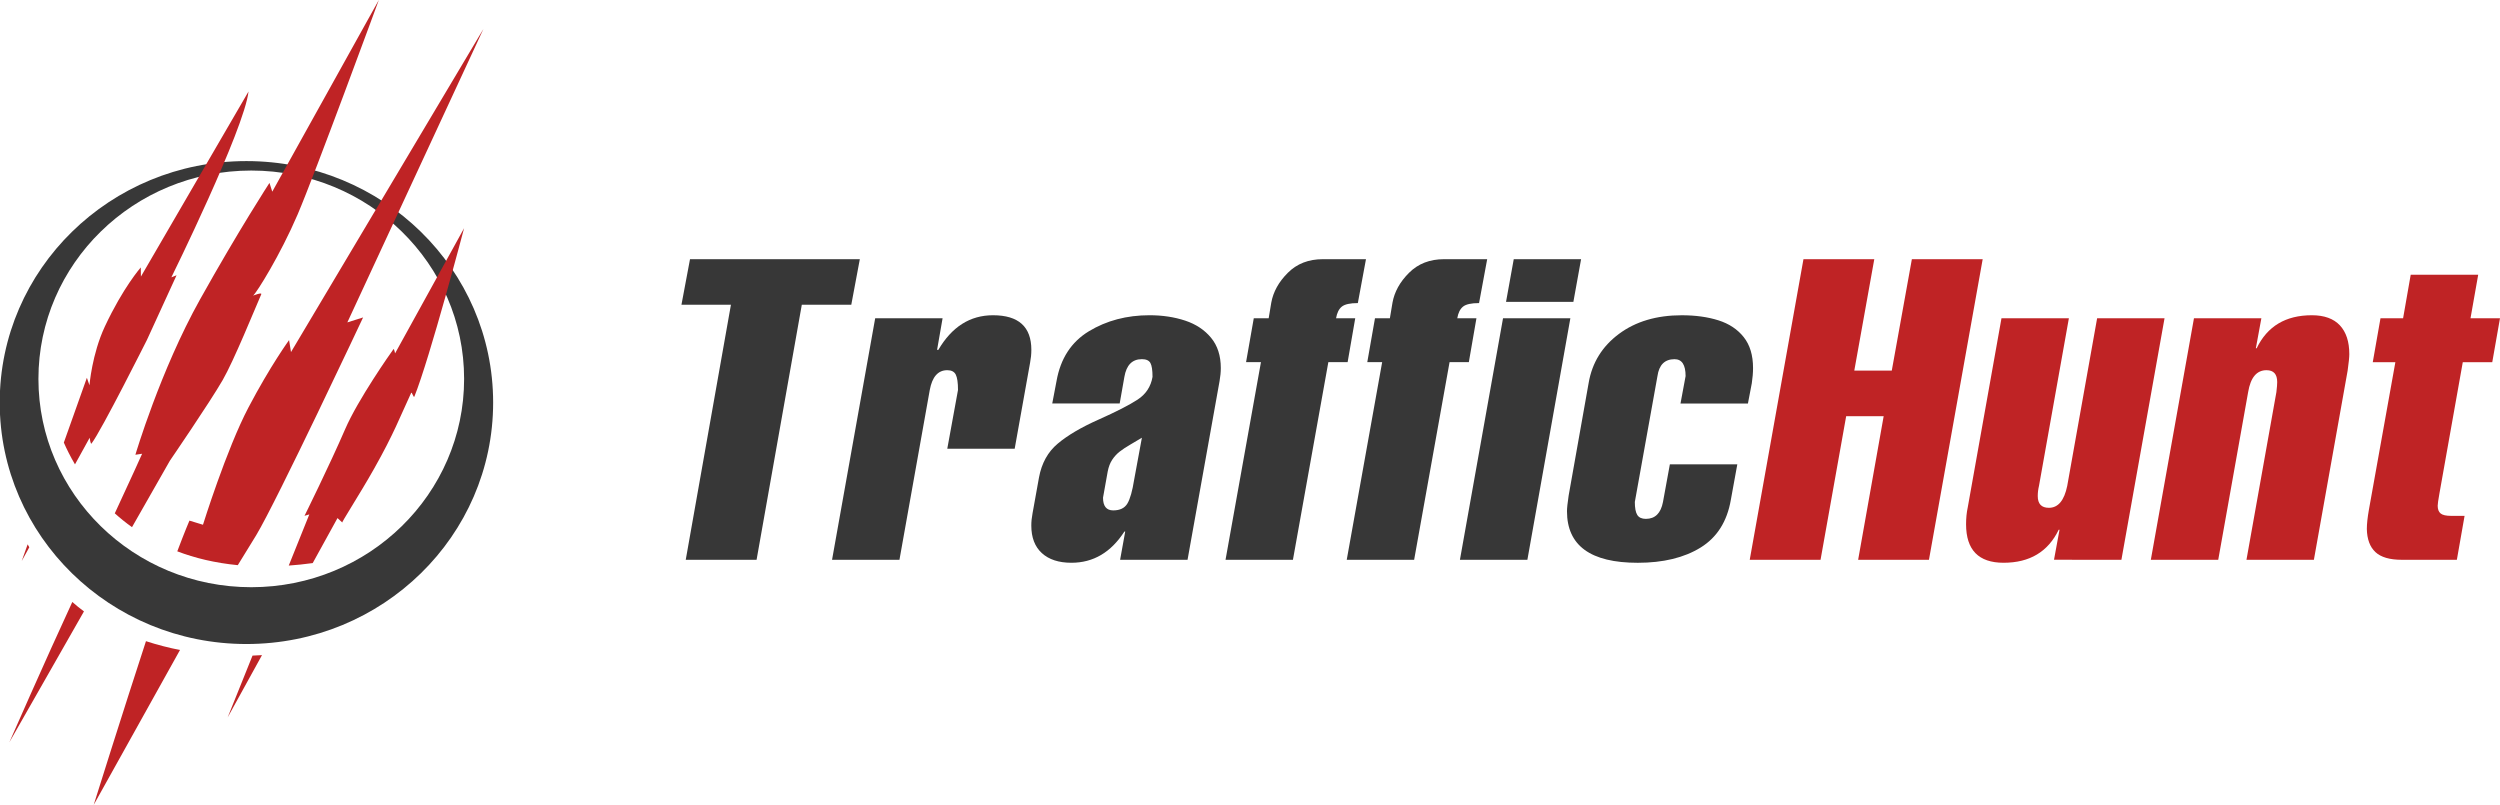
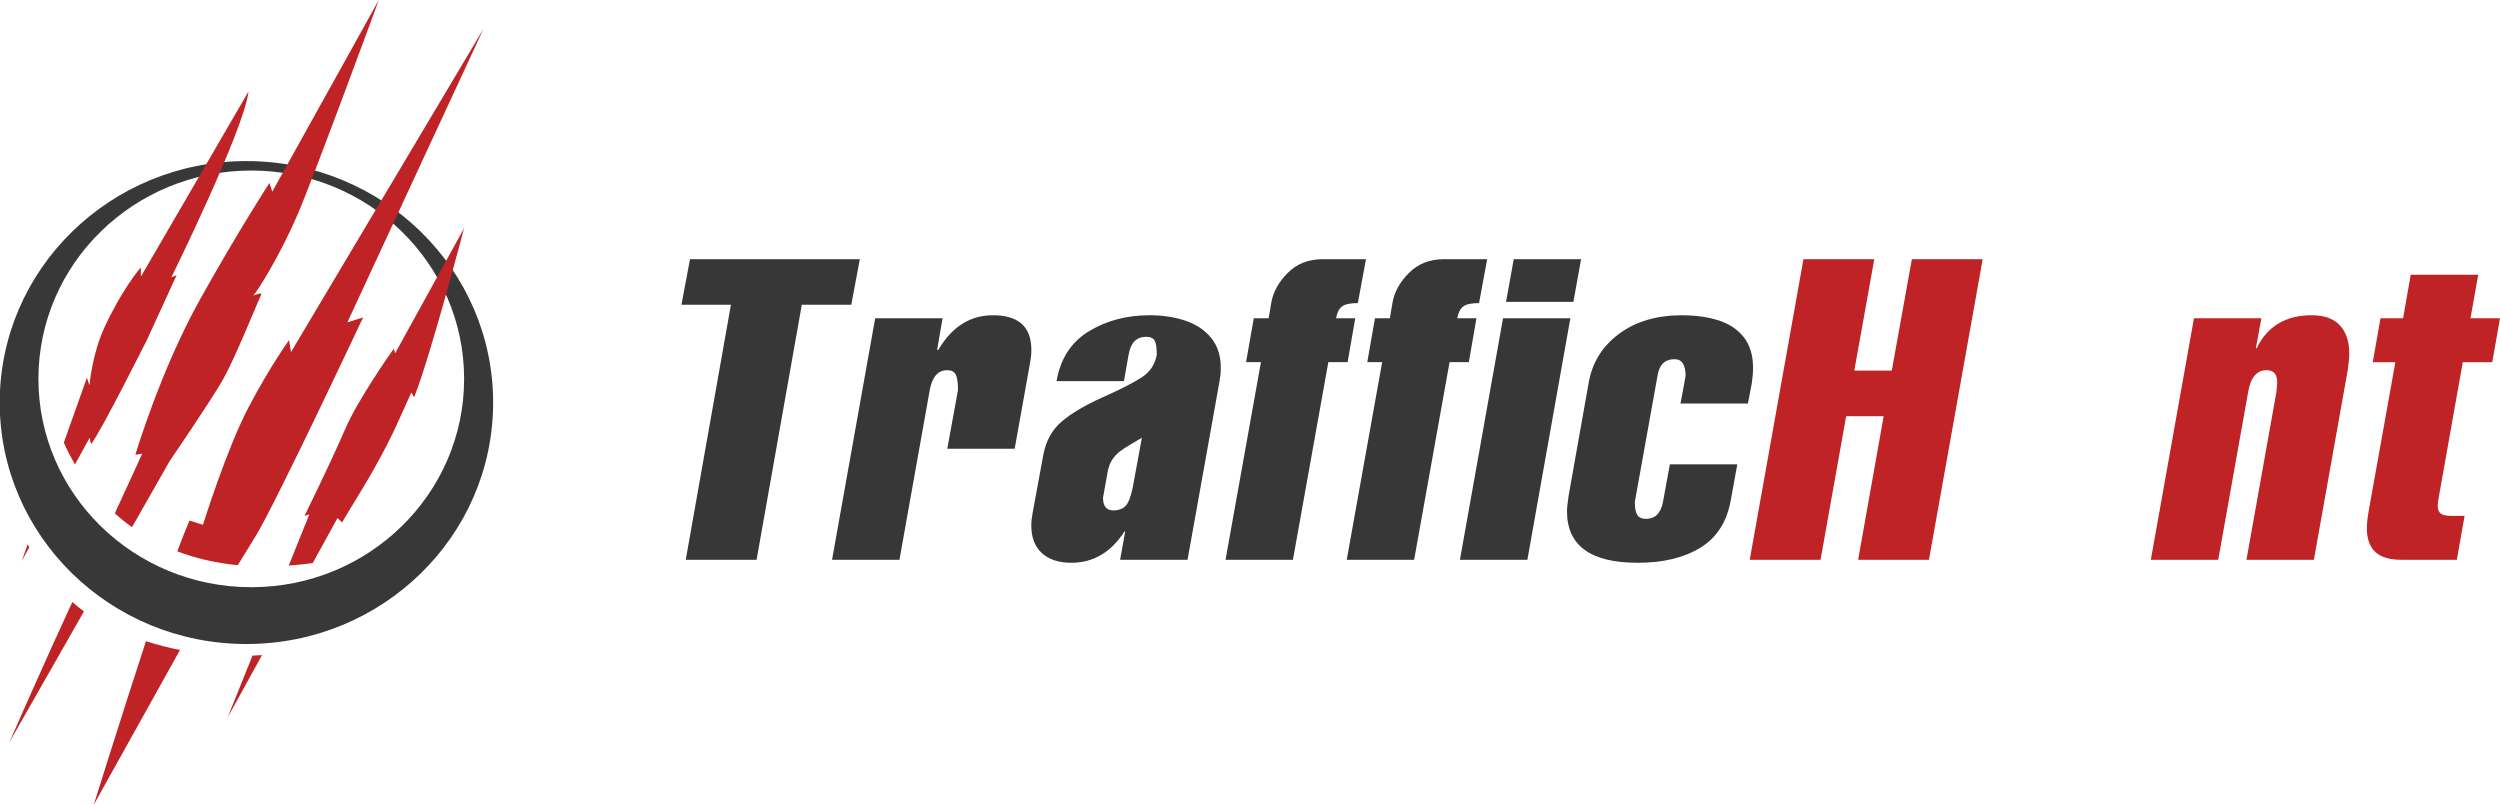
<svg xmlns="http://www.w3.org/2000/svg" version="1.1" id="Шар_1" x="0px" y="0px" width="222.101px" height="71.508px" viewBox="0 0 222.101 71.508" enable-background="new 0 0 222.101 71.508" xml:space="preserve">
  <g>
    <g>
      <g>
        <g>
          <path fill="#373737" d="M60.922,49.73h6.293l4.018-22.658h4.396l0.759-4.047H61.301l-0.76,4.047h4.396L60.922,49.73z" />
        </g>
      </g>
      <g>
        <g>
          <path fill="#373737" d="M77.752,28.272L73.92,49.73h5.988l2.693-15.084c0.217-1.172,0.734-1.758,1.555-1.758      c0.371,0,0.622,0.131,0.755,0.393c0.132,0.264,0.198,0.719,0.198,1.365l-0.953,5.221h5.988l1.371-7.656      c0.073-0.379,0.11-0.754,0.11-1.127c0-2.052-1.136-3.077-3.406-3.077c-2.036,0-3.655,1.025-4.858,3.077H83.25l0.49-2.812H77.752      z" />
        </g>
      </g>
      <g>
        <g>
-           <path fill="#373737" d="M98.807,40.847c0.186-0.28,0.404-0.521,0.658-0.72c0.252-0.197,0.574-0.41,0.963-0.636      s0.729-0.427,1.019-0.604l-0.686,3.719c-0.161,1.02-0.362,1.73-0.606,2.133c-0.244,0.404-0.662,0.605-1.255,0.605      c-0.604,0-0.907-0.376-0.907-1.127l0.416-2.326C98.489,41.476,98.622,41.127,98.807,40.847z M105.502,49.73l2.844-15.871      c0.074-0.416,0.111-0.803,0.111-1.164c0-1.092-0.289-1.988-0.867-2.688c-0.576-0.699-1.344-1.207-2.301-1.524      s-2.013-0.477-3.167-0.477c-2.024,0-3.819,0.475-5.386,1.424c-1.564,0.95-2.523,2.426-2.875,4.429l-0.379,1.986h5.991      l0.417-2.362c0.179-1.05,0.697-1.575,1.556-1.575c0.376,0,0.628,0.113,0.755,0.339c0.126,0.226,0.189,0.638,0.189,1.236      c-0.148,0.867-0.593,1.542-1.334,2.024c-0.74,0.482-1.889,1.07-3.444,1.763s-2.771,1.407-3.644,2.144      c-0.875,0.734-1.428,1.734-1.663,2.998L91.732,45.6c-0.073,0.379-0.11,0.742-0.11,1.09c0,1.063,0.313,1.879,0.939,2.45      s1.502,0.856,2.625,0.856c1.945,0,3.514-0.926,4.705-2.775h0.074l-0.454,2.51H105.502z" />
+           <path fill="#373737" d="M98.807,40.847c0.186-0.28,0.404-0.521,0.658-0.72c0.252-0.197,0.574-0.41,0.963-0.636      s0.729-0.427,1.019-0.604l-0.686,3.719c-0.161,1.02-0.362,1.73-0.606,2.133c-0.244,0.404-0.662,0.605-1.255,0.605      c-0.604,0-0.907-0.376-0.907-1.127l0.416-2.326C98.489,41.476,98.622,41.127,98.807,40.847z M105.502,49.73l2.844-15.871      c0.074-0.416,0.111-0.803,0.111-1.164c0-1.092-0.289-1.988-0.867-2.688c-0.576-0.699-1.344-1.207-2.301-1.524      s-2.013-0.477-3.167-0.477c-2.024,0-3.819,0.475-5.386,1.424c-1.564,0.95-2.523,2.426-2.875,4.429h5.991      l0.417-2.362c0.179-1.05,0.697-1.575,1.556-1.575c0.376,0,0.628,0.113,0.755,0.339c0.126,0.226,0.189,0.638,0.189,1.236      c-0.148,0.867-0.593,1.542-1.334,2.024c-0.74,0.482-1.889,1.07-3.444,1.763s-2.771,1.407-3.644,2.144      c-0.875,0.734-1.428,1.734-1.663,2.998L91.732,45.6c-0.073,0.379-0.11,0.742-0.11,1.09c0,1.063,0.313,1.879,0.939,2.45      s1.502,0.856,2.625,0.856c1.945,0,3.514-0.926,4.705-2.775h0.074l-0.454,2.51H105.502z" />
        </g>
      </g>
      <g>
        <g>
          <path fill="#373737" d="M108.877,49.73h5.988l3.146-17.557h1.713l0.676-3.901h-1.703c0.08-0.476,0.25-0.819,0.509-1.03      s0.734-0.316,1.425-0.316l0.723-3.9h-3.832c-1.266,0-2.302,0.402-3.109,1.209c-0.809,0.805-1.299,1.691-1.473,2.655l-0.23,1.383      h-1.324l-0.685,3.901h1.323L108.877,49.73z" />
        </g>
      </g>
      <g>
        <g>
          <path fill="#373737" d="M119.645,49.73h5.988l3.147-17.557h1.712l0.676-3.901h-1.703c0.08-0.476,0.25-0.819,0.51-1.03      c0.259-0.211,0.734-0.316,1.425-0.316l0.722-3.9h-3.832c-1.265,0-2.301,0.402-3.109,1.209c-0.809,0.805-1.299,1.691-1.472,2.655      l-0.231,1.383h-1.324l-0.684,3.901h1.322L119.645,49.73z" />
        </g>
      </g>
      <g>
        <g>
          <path fill="#373737" d="M139.512,28.272h-5.982l-3.829,21.458h5.993L139.512,28.272z M140.465,23.025h-5.983l-0.685,3.791h5.983      L140.465,23.025z" />
        </g>
      </g>
      <g>
        <g>
          <path fill="#373737" d="M155.287,35.846l0.343-1.795c0.074-0.488,0.111-0.939,0.111-1.355c0-1.135-0.276-2.051-0.829-2.747      c-0.552-0.696-1.304-1.193-2.255-1.493c-0.951-0.299-2.034-0.448-3.25-0.448c-2.235,0-4.096,0.553-5.58,1.657      c-1.484,1.105-2.382,2.556-2.69,4.351l-1.778,10.01c-0.099,0.659-0.148,1.124-0.148,1.393c0,3.053,2.097,4.579,6.289,4.579      c2.26,0,4.119-0.451,5.579-1.352s2.356-2.314,2.69-4.244l0.574-3.15h-5.992l-0.611,3.342c-0.191,1.002-0.697,1.502-1.519,1.502      c-0.364,0-0.618-0.115-0.764-0.348s-0.218-0.617-0.218-1.154l2.01-11.182c0.142-1.001,0.648-1.502,1.519-1.502      c0.654,0,0.981,0.501,0.981,1.502l-0.453,2.436H155.287z" />
        </g>
      </g>
      <path fill="#BF2325" d="M164.015,36.973h3.331l-2.268,12.758h6.291l4.773-26.705h-6.291l-1.785,9.899h-3.33l1.776-9.899h-6.292    l-4.773,26.705h6.291L164.015,36.973z" />
-       <path fill="#BF2325" d="M188.467,49.73l3.832-21.458h-5.989l-2.656,14.892c-0.265,1.301-0.808,1.95-1.629,1.95    c-0.66,0-0.99-0.348-0.99-1.044c0-0.305,0.037-0.607,0.11-0.906l2.656-14.892h-5.988l-2.998,16.806    c-0.1,0.464-0.148,0.965-0.148,1.502c0,2.277,1.111,3.416,3.332,3.416c2.32,0,3.952-0.978,4.896-2.932h0.074l-0.49,2.666H188.467z    " />
      <path fill="#BF2325" d="M194.913,28.272l-3.832,21.458h5.988l2.656-14.892c0.217-1.3,0.76-1.95,1.629-1.95    c0.637,0,0.953,0.352,0.953,1.053c0,0.195-0.023,0.494-0.072,0.897l-2.658,14.892h5.99l2.998-16.806    c0.098-0.696,0.148-1.185,0.148-1.466c0-1.104-0.279-1.956-0.838-2.555c-0.559-0.598-1.391-0.897-2.494-0.897    c-2.32,0-3.953,0.978-4.896,2.931h-0.074l0.49-2.665H194.913z" />
      <path fill="#BF2325" d="M210.457,45.27c-0.125,0.703-0.186,1.277-0.186,1.723c0.018,0.909,0.271,1.593,0.758,2.051    c0.488,0.458,1.27,0.688,2.342,0.688h4.897l0.686-3.902h-1.176c-0.463,0-0.781-0.07-0.953-0.215    c-0.174-0.144-0.26-0.371-0.26-0.682c0-0.152,0.049-0.504,0.148-1.054l2.082-11.704h2.619l0.686-3.901h-2.619l0.683-3.864h-5.996    l-0.676,3.864h-2.008l-0.686,3.901h2.008L210.457,45.27z" />
      <g>
        <g>
          <path fill-rule="evenodd" clip-rule="evenodd" fill="#383838" d="M21.893,14.311c-12.105,0-21.918,9.604-21.918,21.453      c0,11.847,9.813,21.451,21.918,21.451c12.104,0,21.918-9.604,21.918-21.451C43.811,23.914,33.998,14.311,21.893,14.311z       M22.323,52.168c-10.443,0-18.909-8.287-18.909-18.508c0-10.222,8.466-18.509,18.909-18.509s18.909,8.287,18.909,18.509      C41.232,43.881,32.766,52.168,22.323,52.168z" />
        </g>
      </g>
      <path fill-rule="evenodd" clip-rule="evenodd" fill="#BF2325" d="M22.49,26.256c-0.045,0.035,0.818-0.334,0.718-0.106    c-0.58,1.326-2.438,5.909-3.428,7.62c-1.16,2.008-4.686,7.157-4.686,7.157l-3.367,5.906c-0.552-0.395-1.061-0.806-1.529-1.229    c1.334-2.849,2.428-5.293,2.428-5.293L12.028,40.4c0,0,2.211-7.477,5.74-13.793c3.459-6.191,6.172-10.359,6.172-10.359    l0.248,0.779L33.655,0c0,0-5.689,15.494-7.219,19.066S22.795,26.021,22.49,26.256z M15.686,24.455l-2.629,5.738    c-0.005,0.002-4.049,8.074-4.927,9.211c-0.084,0.107-0.164-0.514-0.164-0.514l-1.304,2.366c-0.428-0.729-0.754-1.395-0.99-1.937    l2.047-5.756l0.23,0.666c0,0,0.219-2.765,1.364-5.216c1.627-3.481,3.196-5.255,3.196-5.255l0.01,0.815l9.561-16.444    c-0.391,3.398-6.855,16.509-6.855,16.509L15.686,24.455z M1.93,49.84l0.527-1.482c0.048,0.086,0.096,0.174,0.145,0.263L1.93,49.84    z M7.459,54.317l-6.629,11.63c0,0,3.23-7.367,5.594-12.467C6.752,53.772,7.098,54.051,7.459,54.317z M15.991,57.746L8.323,71.508    c0,0,2.721-8.676,4.645-14.545C13.991,57.294,15,57.552,15.991,57.746z M23.276,58.202l-3.055,5.542l2.213-5.5    C22.719,58.234,23,58.221,23.276,58.202z M30.418,46.428l-0.434-0.402l-2.203,3.998c-0.732,0.102-1.44,0.172-2.129,0.221    l1.829-4.547l-0.429,0.128c0,0,2.197-4.43,3.617-7.712c1.134-2.623,4.035-6.752,4.288-7.095c0.054-0.073,0.142,0.374,0.142,0.374    l6.131-11.121c0,0-3.04,11.539-4.411,14.945c-0.081,0.2-0.22-0.467-0.294-0.305c-1,2.152-1.525,3.6-3.287,6.723    C31.895,44.02,30.182,46.631,30.418,46.428z M16.83,46.252l1.202,0.367c0,0,2.092-6.711,4.039-10.415s3.609-5.989,3.609-5.989    l0.172,1.064L42.951,2.567L30.858,28.642l1.4-0.441c0,0-7.661,16.302-9.5,19.353c-0.543,0.899-1.104,1.806-1.633,2.656    c-2.027-0.197-3.809-0.631-5.375-1.229C16.438,47.158,16.83,46.252,16.83,46.252z" />
    </g>
  </g>
</svg>